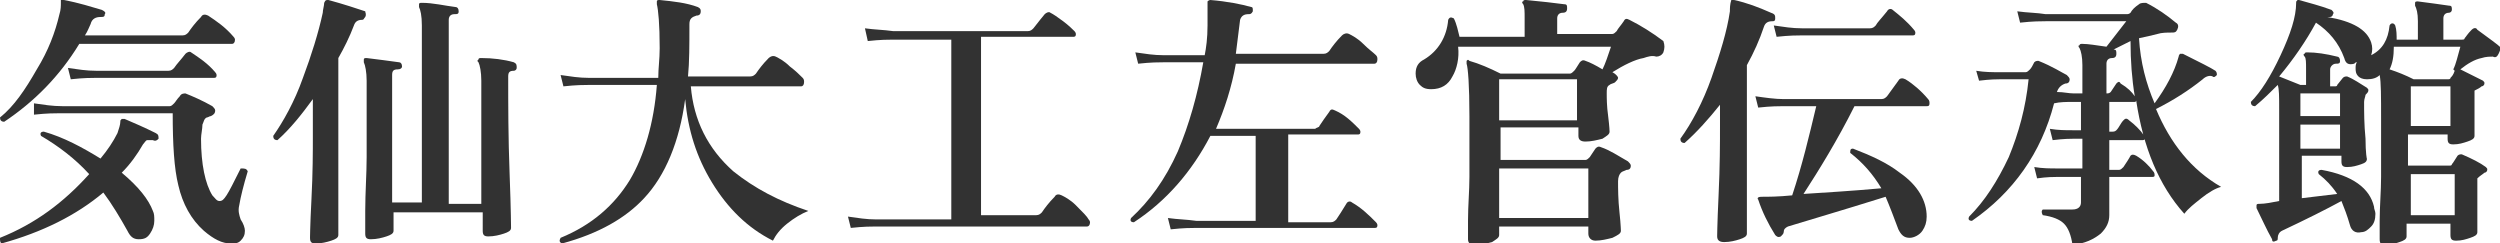
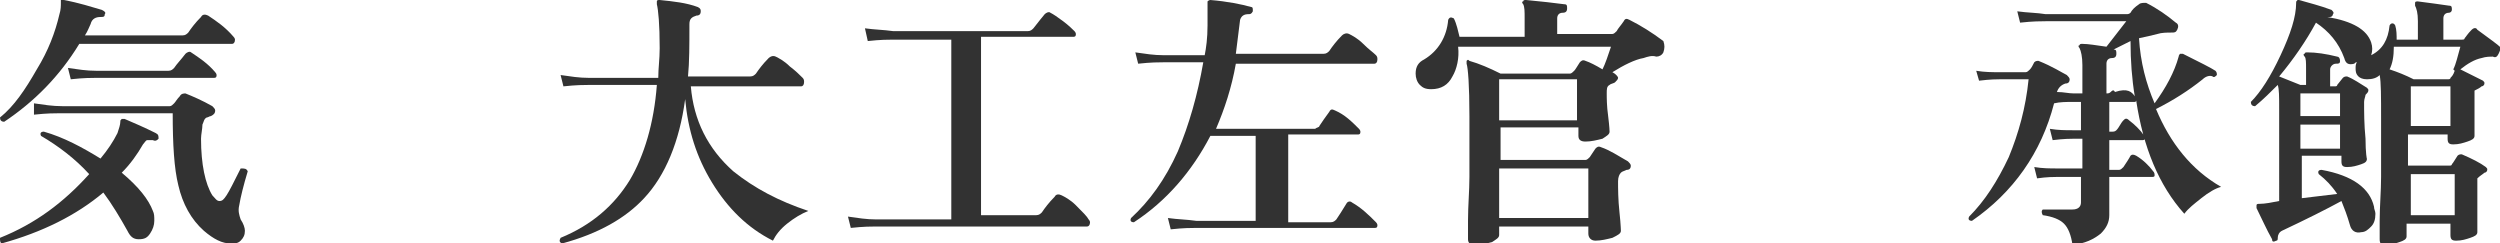
<svg xmlns="http://www.w3.org/2000/svg" version="1.1" id="レイヤー_1" x="0px" y="0px" viewBox="0 0 176.6 17.2" style="enable-background:new 0 0 176.6 17.2;" xml:space="preserve">
  <style type="text/css">
	.st0{fill:#323232;}
</style>
  <g>
    <path class="st0" d="M11.2,9.8C11.1,9.9,11,10,10.8,9.9c-0.2,0-0.3,0-0.4,0c-0.1,0-0.2,0.2-0.3,0.3c-0.4,0.7-0.9,1.4-1.5,2   c1.2,1,1.9,1.9,2.2,2.7c0.1,0.2,0.1,0.4,0.1,0.7c0,0.3-0.1,0.6-0.3,0.9s-0.4,0.4-0.8,0.4c-0.4,0-0.6-0.2-0.8-0.6   c-0.5-0.9-1.1-1.9-1.7-2.7c-1.9,1.6-4.3,2.8-7.2,3.6C0,17.1,0,17,0,16.8c2.5-1,4.5-2.5,6.3-4.5c-1-1.1-2.2-2-3.4-2.7   c-0.1-0.2,0-0.3,0.2-0.3c1.4,0.4,2.7,1.1,4,1.9C7.6,10.6,8,10,8.3,9.4c0.1-0.3,0.2-0.6,0.2-0.8c0-0.1,0-0.1,0.1-0.2   c0,0,0.1,0,0.2,0c0.7,0.3,1.4,0.6,2.2,1C11.2,9.5,11.2,9.6,11.2,9.8z M16.5,2.6c0.1,0.1,0.1,0.2,0.1,0.2c0,0.2-0.1,0.3-0.2,0.3H5.6   C4.2,5.4,2.4,7.2,0.3,8.6C0.1,8.6,0,8.5,0,8.3c1-0.8,1.8-2,2.6-3.4C3.4,3.6,3.9,2.3,4.2,1c0.1-0.3,0.1-0.6,0.1-0.8   c0-0.1,0-0.2,0-0.2c0,0,0.1-0.1,0.2,0c1.1,0.2,2,0.5,2.7,0.7C7.4,0.8,7.5,0.9,7.4,1c0,0.2-0.1,0.2-0.3,0.2c-0.3,0-0.6,0.1-0.7,0.5   C6.3,1.9,6.2,2.2,6,2.5h6.9c0.2,0,0.3-0.1,0.4-0.2c0.2-0.3,0.5-0.7,0.9-1.1c0.1-0.2,0.3-0.2,0.5-0.1C15.3,1.5,15.9,1.9,16.5,2.6z    M17.5,12.1c-0.3,1-0.5,1.8-0.6,2.4c-0.1,0.4,0,0.7,0.1,1c0.2,0.3,0.3,0.6,0.3,0.8c0,0.3-0.1,0.5-0.3,0.7c-0.2,0.2-0.4,0.2-0.7,0.2   c-0.6,0-1.2-0.3-1.9-0.9c-0.9-0.8-1.5-1.9-1.8-3.2c-0.3-1.2-0.4-2.9-0.4-5.1h-8c-0.3,0-0.9,0-1.8,0.1L2.4,7.3   c0.7,0.1,1.3,0.2,2,0.2H12c0.1,0,0.2-0.1,0.3-0.2c0.1-0.1,0.2-0.3,0.4-0.5c0.1-0.2,0.3-0.2,0.4-0.2c0.5,0.2,1.2,0.5,1.9,0.9   c0.1,0.1,0.2,0.2,0.2,0.3c0,0.2-0.1,0.3-0.3,0.4c-0.1,0-0.2,0.1-0.3,0.1c-0.2,0.1-0.2,0.3-0.3,0.5c0,0.3-0.1,0.7-0.1,1   c0,1.8,0.3,3.2,0.8,4c0.2,0.2,0.3,0.4,0.5,0.4c0.2,0,0.3-0.1,0.5-0.4c0.2-0.3,0.5-0.9,1-1.9C17.3,11.9,17.4,11.9,17.5,12.1z    M15.2,5.1c0.1,0.1,0.1,0.2,0.1,0.2c0,0.2-0.1,0.2-0.2,0.2H6.8c-0.3,0-0.9,0-1.8,0.1L4.8,4.8C5.5,4.9,6.1,5,6.8,5h5.1   c0.2,0,0.3-0.1,0.4-0.2c0.2-0.3,0.5-0.6,0.8-1c0.1-0.1,0.3-0.2,0.4-0.1C14.1,4.1,14.7,4.5,15.2,5.1z" />
-     <path class="st0" d="M25.8,1.2c-0.1,0.1-0.1,0.2-0.2,0.2c-0.3,0-0.5,0.1-0.6,0.4c-0.3,0.8-0.7,1.6-1.1,2.3v5.5c0,0.3,0,1.5,0,3.7   c0,2.2,0,3.3,0,3.3c0,0.2-0.2,0.3-0.5,0.4c-0.3,0.1-0.7,0.2-1.1,0.2c-0.3,0-0.4-0.1-0.4-0.4c0,0.1,0-0.8,0.1-2.7   c0.1-1.9,0.1-3.4,0.1-4.5V7c-0.8,1.1-1.6,2.1-2.5,2.9c-0.2,0-0.3-0.1-0.3-0.3c0.7-1,1.5-2.4,2.1-4.1c0.6-1.6,1.1-3.2,1.4-4.6   c0-0.2,0.1-0.5,0.1-0.7C23,0,23,0,23.2,0c1.1,0.3,2,0.6,2.6,0.8C25.8,0.9,25.9,1,25.8,1.2z M36.5,4.8c0,0.1-0.1,0.2-0.2,0.2   c-0.3,0-0.4,0.1-0.4,0.4c0,2,0,4.3,0.1,6.9c0.1,2.6,0.1,3.9,0.1,3.8c0,0.2-0.2,0.3-0.5,0.4c-0.3,0.1-0.7,0.2-1.1,0.2   c-0.3,0-0.4-0.1-0.4-0.4V15h-6.3v1.3c0,0.2-0.2,0.3-0.5,0.4c-0.3,0.1-0.7,0.2-1.1,0.2c-0.3,0-0.4-0.1-0.4-0.4c0,0,0-0.5,0-1.6   c0-1.3,0.1-2.6,0.1-3.8c0-1.8,0-3.6,0-5.4c0-0.6-0.1-1.1-0.2-1.3c0-0.1,0-0.1,0-0.2c0-0.1,0.1-0.1,0.2-0.1c0.8,0.1,1.6,0.2,2.3,0.3   c0.1,0,0.2,0.1,0.2,0.3c0,0.1-0.1,0.2-0.3,0.2c-0.3,0-0.4,0.1-0.4,0.4v9h2.1V1.8c0-0.7-0.1-1.1-0.2-1.3c0-0.1,0-0.2,0-0.2   c0-0.1,0.1-0.1,0.2-0.1c0.8,0,1.6,0.2,2.4,0.3c0.1,0,0.2,0.1,0.2,0.3c0,0.2-0.1,0.2-0.3,0.2c-0.3,0-0.4,0.2-0.4,0.4v13H34V5.7   c0-0.6-0.1-1.1-0.2-1.3c-0.1-0.1-0.1-0.1,0-0.2c0-0.1,0.1-0.1,0.2-0.1c0.8,0,1.6,0.1,2.3,0.3C36.5,4.5,36.5,4.6,36.5,4.8z" />
    <path class="st0" d="M57.1,14.9c-0.5,0.2-1,0.5-1.5,0.9c-0.5,0.4-0.8,0.8-1,1.2c-1.8-0.9-3.2-2.3-4.3-4.1c-1.1-1.8-1.7-3.7-1.9-5.9   c-0.4,3-1.4,5.4-2.9,7c-1.3,1.4-3.2,2.5-5.8,3.2c-0.2-0.1-0.2-0.2-0.1-0.4c2.2-0.9,3.8-2.3,4.9-4.1c1-1.7,1.7-4,1.9-6.7h-4.8   c-0.3,0-0.9,0-1.8,0.1l-0.2-0.8c0.7,0.1,1.3,0.2,2,0.2h4.9c0-0.7,0.1-1.3,0.1-2.1c0-1.7-0.1-2.7-0.2-3.1c0-0.1,0-0.2,0-0.2   C46.4,0,46.5,0,46.6,0c1,0.1,1.9,0.2,2.7,0.5c0.2,0.1,0.2,0.2,0.2,0.3c0,0.2-0.1,0.3-0.3,0.3c-0.3,0.1-0.5,0.2-0.5,0.6   c0,1.5,0,2.7-0.1,3.7H53c0.2,0,0.3-0.1,0.4-0.2c0.2-0.3,0.5-0.7,0.9-1.1C54.4,4,54.6,3.9,54.8,4c0.2,0.1,0.6,0.3,1,0.7   c0.4,0.3,0.7,0.6,0.9,0.8c0.1,0.1,0.1,0.2,0.1,0.3c0,0.2-0.1,0.3-0.2,0.3h-7.8c0.2,2.4,1.2,4.4,3,6C53.3,13.3,55,14.2,57.1,14.9z" />
    <path class="st0" d="M76.9,15.5c0.1,0.1,0.1,0.2,0.1,0.2c0,0.2-0.1,0.3-0.2,0.3H61.9c-0.3,0-0.9,0-1.8,0.1l-0.2-0.8   c0.7,0.1,1.3,0.2,2,0.2h5.3V2.8h-4.1c-0.3,0-0.9,0-1.8,0.1L61.1,2c0.7,0.1,1.3,0.1,2,0.2h9.5c0.2,0,0.3-0.1,0.4-0.2   c0.4-0.5,0.7-0.9,0.8-1c0.1-0.1,0.3-0.2,0.4-0.1c0.2,0.1,0.5,0.3,0.9,0.6c0.4,0.3,0.7,0.6,0.8,0.7c0.1,0.1,0.1,0.2,0.1,0.2   c0,0.2-0.1,0.2-0.2,0.2h-6.5v12.6h3.9c0.2,0,0.3-0.1,0.4-0.2c0.2-0.3,0.5-0.7,0.9-1.1c0.1-0.2,0.3-0.2,0.5-0.1   c0.2,0.1,0.6,0.3,1,0.7C76.5,15,76.8,15.3,76.9,15.5z" />
    <path class="st0" d="M97.2,3.9c0.1,0.1,0.1,0.2,0.1,0.3c0,0.2-0.1,0.3-0.2,0.3h-9.8c-0.3,1.7-0.8,3.2-1.4,4.6h7   C93,9,93.2,9,93.2,8.9c0.2-0.3,0.4-0.6,0.7-1c0.1-0.2,0.2-0.2,0.4-0.1C95,8.1,95.5,8.6,96,9.1c0.1,0.1,0.1,0.2,0.1,0.2   c0,0.2-0.1,0.2-0.2,0.2H91v6.2h3c0.2,0,0.3-0.1,0.4-0.2c0.2-0.3,0.4-0.6,0.7-1.1c0.1-0.2,0.3-0.2,0.4-0.1c0.7,0.4,1.2,0.9,1.7,1.4   c0.1,0.1,0.1,0.2,0.1,0.2c0,0.2-0.1,0.2-0.2,0.2H84.5c-0.3,0-0.9,0-1.8,0.1l-0.2-0.8c0.7,0.1,1.3,0.1,2,0.2h4.2V9.6h-3.2   c-1.3,2.5-3.1,4.6-5.4,6.1c-0.2,0-0.3-0.1-0.2-0.3c1.3-1.2,2.4-2.7,3.3-4.7c0.8-1.9,1.4-4,1.8-6.3h-2.8c-0.3,0-0.9,0-1.8,0.1   l-0.2-0.8c0.7,0.1,1.3,0.2,2,0.2h2.9c0.1-0.5,0.2-1.2,0.2-2.1c0-0.8,0-1.3,0-1.5c0-0.1,0-0.2,0-0.2c0,0,0.1-0.1,0.2-0.1   c1.2,0.1,2.2,0.3,2.9,0.5c0.1,0,0.1,0.1,0.1,0.3C88.4,1,88.3,1,88.2,1c-0.3,0-0.5,0.1-0.6,0.4c-0.1,0.8-0.2,1.6-0.3,2.4h6.2   c0.2,0,0.3-0.1,0.4-0.2c0.2-0.3,0.5-0.7,0.9-1.1c0.1-0.1,0.3-0.2,0.5-0.1c0.2,0.1,0.6,0.3,1,0.7C96.7,3.5,97,3.7,97.2,3.9z" />
    <path class="st0" d="M117.5,3.7c-0.1,0.2-0.3,0.3-0.5,0.3c-0.3-0.1-0.6,0-0.9,0.1c-0.6,0.1-1.4,0.5-2.2,1c0.2,0.1,0.4,0.3,0.4,0.4   s-0.1,0.2-0.2,0.3c-0.1,0.1-0.3,0.1-0.4,0.2c-0.2,0.1-0.2,0.3-0.2,0.6c0,0.3,0,0.9,0.1,1.6c0.1,0.8,0.1,1.1,0.1,1.1   c0,0.2-0.2,0.3-0.5,0.5c-0.4,0.1-0.8,0.2-1.2,0.2c-0.3,0-0.5-0.1-0.5-0.4V9h-5.5v2.3h6c0.1,0,0.2-0.1,0.3-0.2l0.4-0.6   c0.1-0.1,0.2-0.2,0.4-0.1c0.6,0.2,1.2,0.6,1.9,1c0.1,0.1,0.2,0.2,0.2,0.3c0,0.2-0.1,0.3-0.3,0.3c-0.2,0.1-0.3,0.1-0.4,0.2   c-0.1,0.1-0.2,0.3-0.2,0.6c0,0.5,0,1.3,0.1,2.2c0.1,0.9,0.1,1.4,0.1,1.3c0,0.2-0.2,0.3-0.6,0.5c-0.4,0.1-0.8,0.2-1.2,0.2   c-0.3,0-0.5-0.2-0.5-0.5V16h-6.3v0.6c0,0.2-0.2,0.3-0.5,0.5c-0.4,0.1-0.7,0.2-1.2,0.2c-0.3,0-0.5-0.1-0.5-0.4c0,0,0-0.4,0-1.3   c0-1.1,0.1-2.1,0.1-3.1c0-1.5,0-2.9,0-4.3c0-2.2-0.1-3.4-0.2-3.7c0-0.1,0-0.1,0-0.2c0.1-0.1,0.1-0.1,0.2,0c0.7,0.2,1.4,0.5,2.2,0.9   h4.9c0.1,0,0.2-0.1,0.3-0.2c0.1-0.1,0.2-0.3,0.4-0.6c0.1-0.1,0.2-0.2,0.4-0.1c0.3,0.1,0.7,0.3,1.2,0.6c0.2-0.4,0.4-1,0.6-1.6h-10.8   c0.1,0.8-0.1,1.6-0.4,2.1c-0.3,0.6-0.8,0.9-1.5,0.9c-0.4,0-0.6-0.1-0.8-0.3c-0.2-0.2-0.3-0.5-0.3-0.8c0-0.5,0.2-0.8,0.6-1   c1-0.6,1.6-1.6,1.7-2.8c0.1-0.2,0.2-0.2,0.4-0.1c0.2,0.4,0.3,0.9,0.4,1.3h4.6V1.3c0-0.5,0-0.8-0.1-1c-0.1-0.1-0.1-0.2,0-0.2   c0-0.1,0.1-0.1,0.2-0.1c1.1,0.1,1.9,0.2,2.7,0.3c0.2,0,0.2,0.1,0.2,0.3c0,0.2-0.1,0.3-0.3,0.3c-0.3,0-0.4,0.2-0.4,0.4v1.1h3.9   c0.1,0,0.2-0.1,0.3-0.2c0.1-0.2,0.3-0.4,0.5-0.7c0.1-0.2,0.2-0.2,0.4-0.1c0.8,0.4,1.6,0.9,2.4,1.5C117.6,3.2,117.6,3.4,117.5,3.7z    M111.4,8.5V5.6h-5.5v2.9H111.4z M112.2,15.4v-3.5h-6.3v3.5H112.2z" />
-     <path class="st0" d="M125.4,1.3c0,0.2-0.1,0.2-0.2,0.2c-0.3,0-0.5,0.1-0.6,0.4c-0.3,0.9-0.7,1.8-1.2,2.7V9c0,0.3,0,1.7,0,4   c0,2.4,0,3.5,0,3.5c0,0.2-0.2,0.3-0.5,0.4c-0.3,0.1-0.7,0.2-1.1,0.2c-0.3,0-0.5-0.1-0.5-0.4c0,0.1,0-0.8,0.1-2.9   c0.1-2.1,0.1-3.7,0.1-4.9V7.4c-0.8,1-1.6,1.9-2.5,2.7c-0.2,0-0.3-0.1-0.3-0.3c0.8-1.1,1.6-2.6,2.2-4.3s1.1-3.3,1.3-4.7   c0-0.2,0-0.5,0.1-0.8c0-0.1,0.1-0.1,0.2,0c0.9,0.2,1.7,0.5,2.6,0.9C125.4,1,125.4,1.1,125.4,1.3z M136.2,7c0.1,0.1,0.1,0.2,0.1,0.3   c0,0.2-0.1,0.2-0.2,0.2h-5.1c-1.2,2.4-2.5,4.5-3.6,6.2c1.5-0.1,3.3-0.2,5.5-0.4c-0.6-1-1.3-1.8-2.2-2.5c0-0.2,0-0.3,0.2-0.3   c1.3,0.5,2.4,1,3.3,1.7c1.3,0.9,1.9,2,1.9,3.1c0,0.4-0.1,0.7-0.3,1c-0.2,0.3-0.6,0.5-0.9,0.5c-0.4,0-0.6-0.2-0.8-0.6   c-0.3-0.8-0.6-1.6-0.9-2.3c-3.2,1-5.6,1.7-6.9,2.1c-0.2,0.1-0.3,0.2-0.3,0.4c0,0.1-0.1,0.2-0.2,0.3c-0.2,0.1-0.3,0-0.4-0.1   c-0.5-0.8-0.9-1.6-1.2-2.5c-0.1-0.1,0-0.2,0.2-0.2c0.5,0,1.2,0,2.2-0.1c0.7-2.1,1.2-4.2,1.7-6.3H126c-0.3,0-0.9,0-1.8,0.1L124,6.8   c0.7,0.1,1.4,0.2,2,0.2h6.9c0.2,0,0.3-0.1,0.4-0.2l0.8-1.1c0.1-0.2,0.3-0.2,0.5-0.1C135.1,5.9,135.7,6.4,136.2,7z M135.2,2.1   c0.1,0.1,0.1,0.2,0.1,0.2c0,0.2-0.1,0.2-0.2,0.2h-7.8c-0.3,0-0.9,0-1.8,0.1l-0.2-0.8c0.7,0.1,1.3,0.2,2,0.2h4.8   c0.2,0,0.3-0.1,0.4-0.2c0.1-0.2,0.4-0.5,0.8-1c0.1-0.2,0.3-0.2,0.4-0.1C134.2,1.1,134.7,1.5,135.2,2.1z" />
-     <path class="st0" d="M156.9,13.2c-0.4,0.1-0.9,0.4-1.4,0.8c-0.5,0.4-0.9,0.7-1.2,1.1c-1.8-2-2.9-4.7-3.4-8c0,0.1-0.1,0.1-0.1,0.1   h-1.8v2.1h0.2c0.1,0,0.2,0,0.3-0.1c0.2-0.2,0.3-0.5,0.5-0.7c0.1-0.1,0.2-0.2,0.4,0c0.4,0.3,0.8,0.7,1,1c0.1,0.1,0.1,0.2,0.1,0.3   c0,0.1-0.1,0.1-0.2,0.1h-2.3v2.1h0.7c0.1,0,0.2-0.1,0.3-0.2c0.2-0.3,0.4-0.6,0.5-0.8c0.1-0.1,0.2-0.1,0.4,0   c0.5,0.3,0.9,0.7,1.2,1.1c0.1,0.1,0.1,0.2,0.1,0.3c0,0.1-0.1,0.1-0.2,0.1h-3c0,0.3,0,0.8,0,1.5s0,1.1,0,1.2c0,0.5-0.2,0.9-0.6,1.3   c-0.5,0.4-1.1,0.7-2,0.8c-0.1-0.7-0.3-1.2-0.6-1.5c-0.3-0.3-0.8-0.5-1.5-0.6c-0.1-0.2-0.1-0.3,0-0.4l2.1,0c0.4,0,0.6-0.2,0.6-0.5   v-1.8h-1.7c-0.2,0-0.7,0-1.4,0.1l-0.2-0.8c0.6,0.1,1.1,0.1,1.7,0.1h1.7V9.8h-0.6c-0.2,0-0.7,0-1.5,0.1l-0.2-0.8   c0.6,0.1,1.1,0.1,1.6,0.1h0.6V7.2h-0.6c-0.4,0-0.9,0-1.3,0.1c-0.9,3.5-2.9,6.3-5.8,8.3c-0.2,0-0.3-0.1-0.2-0.3   c1.1-1.1,2-2.5,2.8-4.2c0.7-1.7,1.2-3.5,1.4-5.5h-2c-0.2,0-0.7,0-1.5,0.1L139.6,5c0.6,0.1,1.1,0.1,1.7,0.1h1.8   c0.1,0,0.2-0.1,0.3-0.2s0.2-0.3,0.3-0.5c0.1-0.1,0.2-0.1,0.3-0.1c1,0.4,1.6,0.8,2,1c0.1,0.1,0.2,0.2,0.2,0.3c0,0.2-0.1,0.3-0.3,0.3   c-0.3,0.1-0.5,0.3-0.6,0.6c0.5,0,0.8,0.1,1.2,0.1h0.6v-2c0-0.6-0.1-1-0.2-1.2c-0.1-0.1-0.1-0.2,0-0.2c0-0.1,0.1-0.1,0.2-0.1   c0.4,0,1,0.1,1.7,0.2l1.4-1.8h-5.7c-0.3,0-0.9,0-1.8,0.1l-0.2-0.8c0.7,0.1,1.4,0.1,2,0.2h5.7c0.1,0,0.2,0,0.3-0.1   c0.1-0.2,0.3-0.4,0.6-0.6c0.1-0.1,0.3-0.1,0.5-0.1c0.8,0.4,1.5,0.9,2.1,1.4c0.2,0.1,0.2,0.3,0.1,0.5c-0.1,0.2-0.2,0.2-0.4,0.2   c-0.3,0-0.7,0-1,0.1c-0.4,0.1-0.8,0.2-1.3,0.3c0.1,1.7,0.5,3.2,1.1,4.6c0.8-1.1,1.4-2.2,1.7-3.3c0-0.1,0.1-0.2,0.1-0.2   c0.1,0,0.1,0,0.2,0c1.2,0.6,2,1,2.3,1.2c0.1,0.1,0.1,0.2,0.1,0.3c-0.1,0.1-0.2,0.2-0.3,0.1c-0.2-0.1-0.5,0-0.7,0.2   c-1,0.8-2.1,1.5-3.3,2.1C153.3,10.1,154.8,12,156.9,13.2z M150.8,6.8c-0.2-1.2-0.3-2.5-0.3-3.9c-0.4,0.2-0.8,0.4-1.2,0.6h0   c0.2,0,0.2,0.1,0.2,0.3c0,0.2-0.1,0.3-0.3,0.3c-0.3,0-0.4,0.2-0.4,0.4v2.1h0c0.1,0,0.2,0,0.3-0.1l0.4-0.6c0.1-0.1,0.2-0.2,0.3,0   C150.3,6.2,150.6,6.5,150.8,6.8z" />
+     <path class="st0" d="M156.9,13.2c-0.4,0.1-0.9,0.4-1.4,0.8c-0.5,0.4-0.9,0.7-1.2,1.1c-1.8-2-2.9-4.7-3.4-8c0,0.1-0.1,0.1-0.1,0.1   h-1.8v2.1h0.2c0.1,0,0.2,0,0.3-0.1c0.2-0.2,0.3-0.5,0.5-0.7c0.1-0.1,0.2-0.2,0.4,0c0.4,0.3,0.8,0.7,1,1c0.1,0.1,0.1,0.2,0.1,0.3   c0,0.1-0.1,0.1-0.2,0.1h-2.3v2.1h0.7c0.1,0,0.2-0.1,0.3-0.2c0.2-0.3,0.4-0.6,0.5-0.8c0.1-0.1,0.2-0.1,0.4,0   c0.5,0.3,0.9,0.7,1.2,1.1c0.1,0.1,0.1,0.2,0.1,0.3c0,0.1-0.1,0.1-0.2,0.1h-3c0,0.3,0,0.8,0,1.5s0,1.1,0,1.2c0,0.5-0.2,0.9-0.6,1.3   c-0.5,0.4-1.1,0.7-2,0.8c-0.1-0.7-0.3-1.2-0.6-1.5c-0.3-0.3-0.8-0.5-1.5-0.6c-0.1-0.2-0.1-0.3,0-0.4l2.1,0c0.4,0,0.6-0.2,0.6-0.5   v-1.8h-1.7c-0.2,0-0.7,0-1.4,0.1l-0.2-0.8c0.6,0.1,1.1,0.1,1.7,0.1h1.7V9.8h-0.6c-0.2,0-0.7,0-1.5,0.1l-0.2-0.8   c0.6,0.1,1.1,0.1,1.6,0.1h0.6V7.2h-0.6c-0.4,0-0.9,0-1.3,0.1c-0.9,3.5-2.9,6.3-5.8,8.3c-0.2,0-0.3-0.1-0.2-0.3   c1.1-1.1,2-2.5,2.8-4.2c0.7-1.7,1.2-3.5,1.4-5.5h-2c-0.2,0-0.7,0-1.5,0.1L139.6,5c0.6,0.1,1.1,0.1,1.7,0.1h1.8   c0.1,0,0.2-0.1,0.3-0.2s0.2-0.3,0.3-0.5c0.1-0.1,0.2-0.1,0.3-0.1c1,0.4,1.6,0.8,2,1c0.1,0.1,0.2,0.2,0.2,0.3c0,0.2-0.1,0.3-0.3,0.3   c-0.3,0.1-0.5,0.3-0.6,0.6c0.5,0,0.8,0.1,1.2,0.1h0.6v-2c0-0.6-0.1-1-0.2-1.2c-0.1-0.1-0.1-0.2,0-0.2c0-0.1,0.1-0.1,0.2-0.1   c0.4,0,1,0.1,1.7,0.2l1.4-1.8h-5.7c-0.3,0-0.9,0-1.8,0.1l-0.2-0.8c0.7,0.1,1.4,0.1,2,0.2h5.7c0.1,0,0.2,0,0.3-0.1   c0.1-0.2,0.3-0.4,0.6-0.6c0.1-0.1,0.3-0.1,0.5-0.1c0.8,0.4,1.5,0.9,2.1,1.4c0.2,0.1,0.2,0.3,0.1,0.5c-0.1,0.2-0.2,0.2-0.4,0.2   c-0.3,0-0.7,0-1,0.1c-0.4,0.1-0.8,0.2-1.3,0.3c0.1,1.7,0.5,3.2,1.1,4.6c0.8-1.1,1.4-2.2,1.7-3.3c0-0.1,0.1-0.2,0.1-0.2   c0.1,0,0.1,0,0.2,0c1.2,0.6,2,1,2.3,1.2c0.1,0.1,0.1,0.2,0.1,0.3c-0.1,0.1-0.2,0.2-0.3,0.1c-0.2-0.1-0.5,0-0.7,0.2   c-1,0.8-2.1,1.5-3.3,2.1C153.3,10.1,154.8,12,156.9,13.2z M150.8,6.8c-0.2-1.2-0.3-2.5-0.3-3.9c-0.4,0.2-0.8,0.4-1.2,0.6h0   c0.2,0,0.2,0.1,0.2,0.3c0,0.2-0.1,0.3-0.3,0.3c-0.3,0-0.4,0.2-0.4,0.4v2.1h0c0.1,0,0.2,0,0.3-0.1c0.1-0.1,0.2-0.2,0.3,0   C150.3,6.2,150.6,6.5,150.8,6.8z" />
    <path class="st0" d="M176.5,3.8c-0.1,0.2-0.2,0.3-0.4,0.2c-0.2,0-0.5,0-0.8,0.1c-0.5,0.1-1,0.4-1.5,0.8c0.6,0.3,1.2,0.6,1.6,0.8   c0.1,0.1,0.1,0.1,0.1,0.2c0,0.1-0.1,0.2-0.2,0.2c-0.1,0.1-0.3,0.2-0.5,0.3c0,0.1,0,0.2,0,0.3c0,0.5,0,1.1,0,1.8c0,0.8,0,1.1,0,1.1   c0,0.2-0.2,0.3-0.5,0.4c-0.3,0.1-0.6,0.2-1,0.2c-0.3,0-0.4-0.1-0.4-0.4V9.5h-2.8v2.2h2.9c0.1,0,0.2,0,0.2-0.1   c0.1-0.1,0.2-0.3,0.4-0.6c0.1-0.1,0.2-0.1,0.3-0.1c0.7,0.3,1.3,0.6,1.7,0.9c0.1,0.1,0.1,0.1,0.1,0.2c0,0.1-0.1,0.2-0.2,0.2   c-0.1,0.1-0.3,0.2-0.5,0.4c0,0.1,0,0.2,0,0.3c0,0.6,0,1.3,0,2.2c0,0.9,0,1.3,0,1.3c0,0.2-0.2,0.3-0.5,0.4c-0.3,0.1-0.6,0.2-1,0.2   c-0.3,0-0.4-0.1-0.4-0.4v-0.8h-3.1v0.9c0,0.2-0.2,0.3-0.5,0.4s-0.6,0.2-1,0.2c-0.3,0-0.4-0.1-0.4-0.4c0,0,0-0.4,0-1.3   c0-1,0.1-2.1,0.1-3.1c0-1.4,0-2.8,0-4.1c0-1.6,0-2.6-0.1-3.1c-0.2,0.2-0.5,0.3-0.9,0.3c-0.3,0-0.5-0.1-0.6-0.2   c-0.2-0.2-0.2-0.4-0.2-0.6c0-0.1,0-0.3,0.1-0.4c-0.1,0-0.1,0-0.2,0.1c-0.4,0.1-0.6,0-0.7-0.4c-0.4-1.1-1.1-1.9-2-2.5   c-0.7,1.3-1.6,2.6-2.6,3.8c0.5,0.2,1,0.4,1.5,0.6h0.4V4.9c0-0.5,0-0.8-0.1-0.9c-0.1-0.1-0.1-0.2,0-0.2c0-0.1,0.1-0.1,0.2-0.1   c0.6,0,1.3,0.1,2.1,0.3c0.1,0,0.2,0.1,0.2,0.3c0,0.2-0.1,0.2-0.3,0.2c-0.2,0-0.4,0.2-0.4,0.4v1.2h0.3c0.1,0,0.2,0,0.2-0.1l0.4-0.5   c0.1-0.1,0.2-0.1,0.3-0.1c0.5,0.2,0.9,0.5,1.4,0.8c0.1,0.1,0.1,0.1,0.1,0.2c0,0.1-0.1,0.2-0.2,0.3C167.1,6.8,167,7,167,7.2   c0,0.7,0,1.6,0.1,2.6c0,1,0.1,1.5,0.1,1.4c0,0.2-0.1,0.3-0.4,0.4c-0.3,0.1-0.6,0.2-1,0.2c-0.3,0-0.4-0.1-0.4-0.4v-0.4h-2.8v3   l2.5-0.3c-0.4-0.6-0.8-1-1.3-1.4c-0.1-0.2,0-0.3,0.2-0.3c2.2,0.4,3.4,1.3,3.7,2.6c0,0.2,0.1,0.3,0.1,0.5c0,0.4-0.1,0.7-0.3,0.9   c-0.2,0.2-0.4,0.4-0.7,0.4c-0.4,0.1-0.7-0.1-0.8-0.5c-0.2-0.7-0.4-1.2-0.6-1.7c-1.1,0.6-2.5,1.3-4.2,2.1c-0.2,0.1-0.3,0.3-0.3,0.5   c0,0.1,0,0.2-0.1,0.2c-0.2,0.1-0.3,0.1-0.3-0.1c-0.4-0.7-0.7-1.4-1.1-2.2c0-0.1,0-0.1,0-0.2c0-0.1,0.1-0.1,0.2-0.1   c0.4,0,0.9-0.1,1.4-0.2V7.7c0-0.9,0-1.4-0.1-1.7c-0.5,0.5-1,1-1.6,1.5c-0.2,0-0.3-0.1-0.3-0.3c0.7-0.7,1.4-1.8,2.1-3.3   c0.7-1.5,1.1-2.7,1.1-3.7c0-0.1,0-0.1,0.1-0.2c0,0,0.1,0,0.1,0c0.7,0.2,1.5,0.4,2.3,0.7c0.1,0.1,0.2,0.2,0.1,0.3   c0,0.1-0.1,0.2-0.2,0.2c-0.1,0-0.2,0-0.2,0c1.8,0.3,2.8,0.9,3.1,1.8c0.1,0.3,0.1,0.6,0,0.9c0.8-0.4,1.2-1.1,1.3-2.1   c0.1-0.2,0.3-0.2,0.4,0c0.1,0.3,0.1,0.7,0.1,1h1.5V1.5c0-0.6-0.1-0.9-0.2-1.1c0-0.1,0-0.1,0-0.2c0-0.1,0.1-0.1,0.2-0.1   c0.8,0.1,1.5,0.2,2.2,0.3c0.2,0,0.2,0.1,0.2,0.3c0,0.1-0.1,0.2-0.2,0.2c-0.3,0-0.4,0.2-0.4,0.4v1.5h1.3c0.1,0,0.2,0,0.2-0.1   c0.1-0.1,0.2-0.3,0.5-0.6c0.1-0.1,0.3-0.2,0.4,0c0.8,0.6,1.4,1,1.7,1.3C176.6,3.5,176.6,3.6,176.5,3.8z M165.3,8.2V6.6h-2.8v1.6   H165.3z M165.3,10.6V8.8h-2.8v1.7H165.3z M173.8,3.3h-4.7c0,0.7-0.1,1.2-0.3,1.6c0.6,0.2,1.1,0.4,1.7,0.7h2.4c0.1,0,0.2,0,0.2-0.1   c0.1-0.1,0.2-0.2,0.3-0.5c0,0-0.1-0.1-0.1-0.1C173.5,4.5,173.6,4,173.8,3.3z M173.1,8.9V6.1h-2.8v2.8H173.1z M173.4,15.2v-2.9h-3.1   v2.9H173.4z" />
  </g>
</svg>